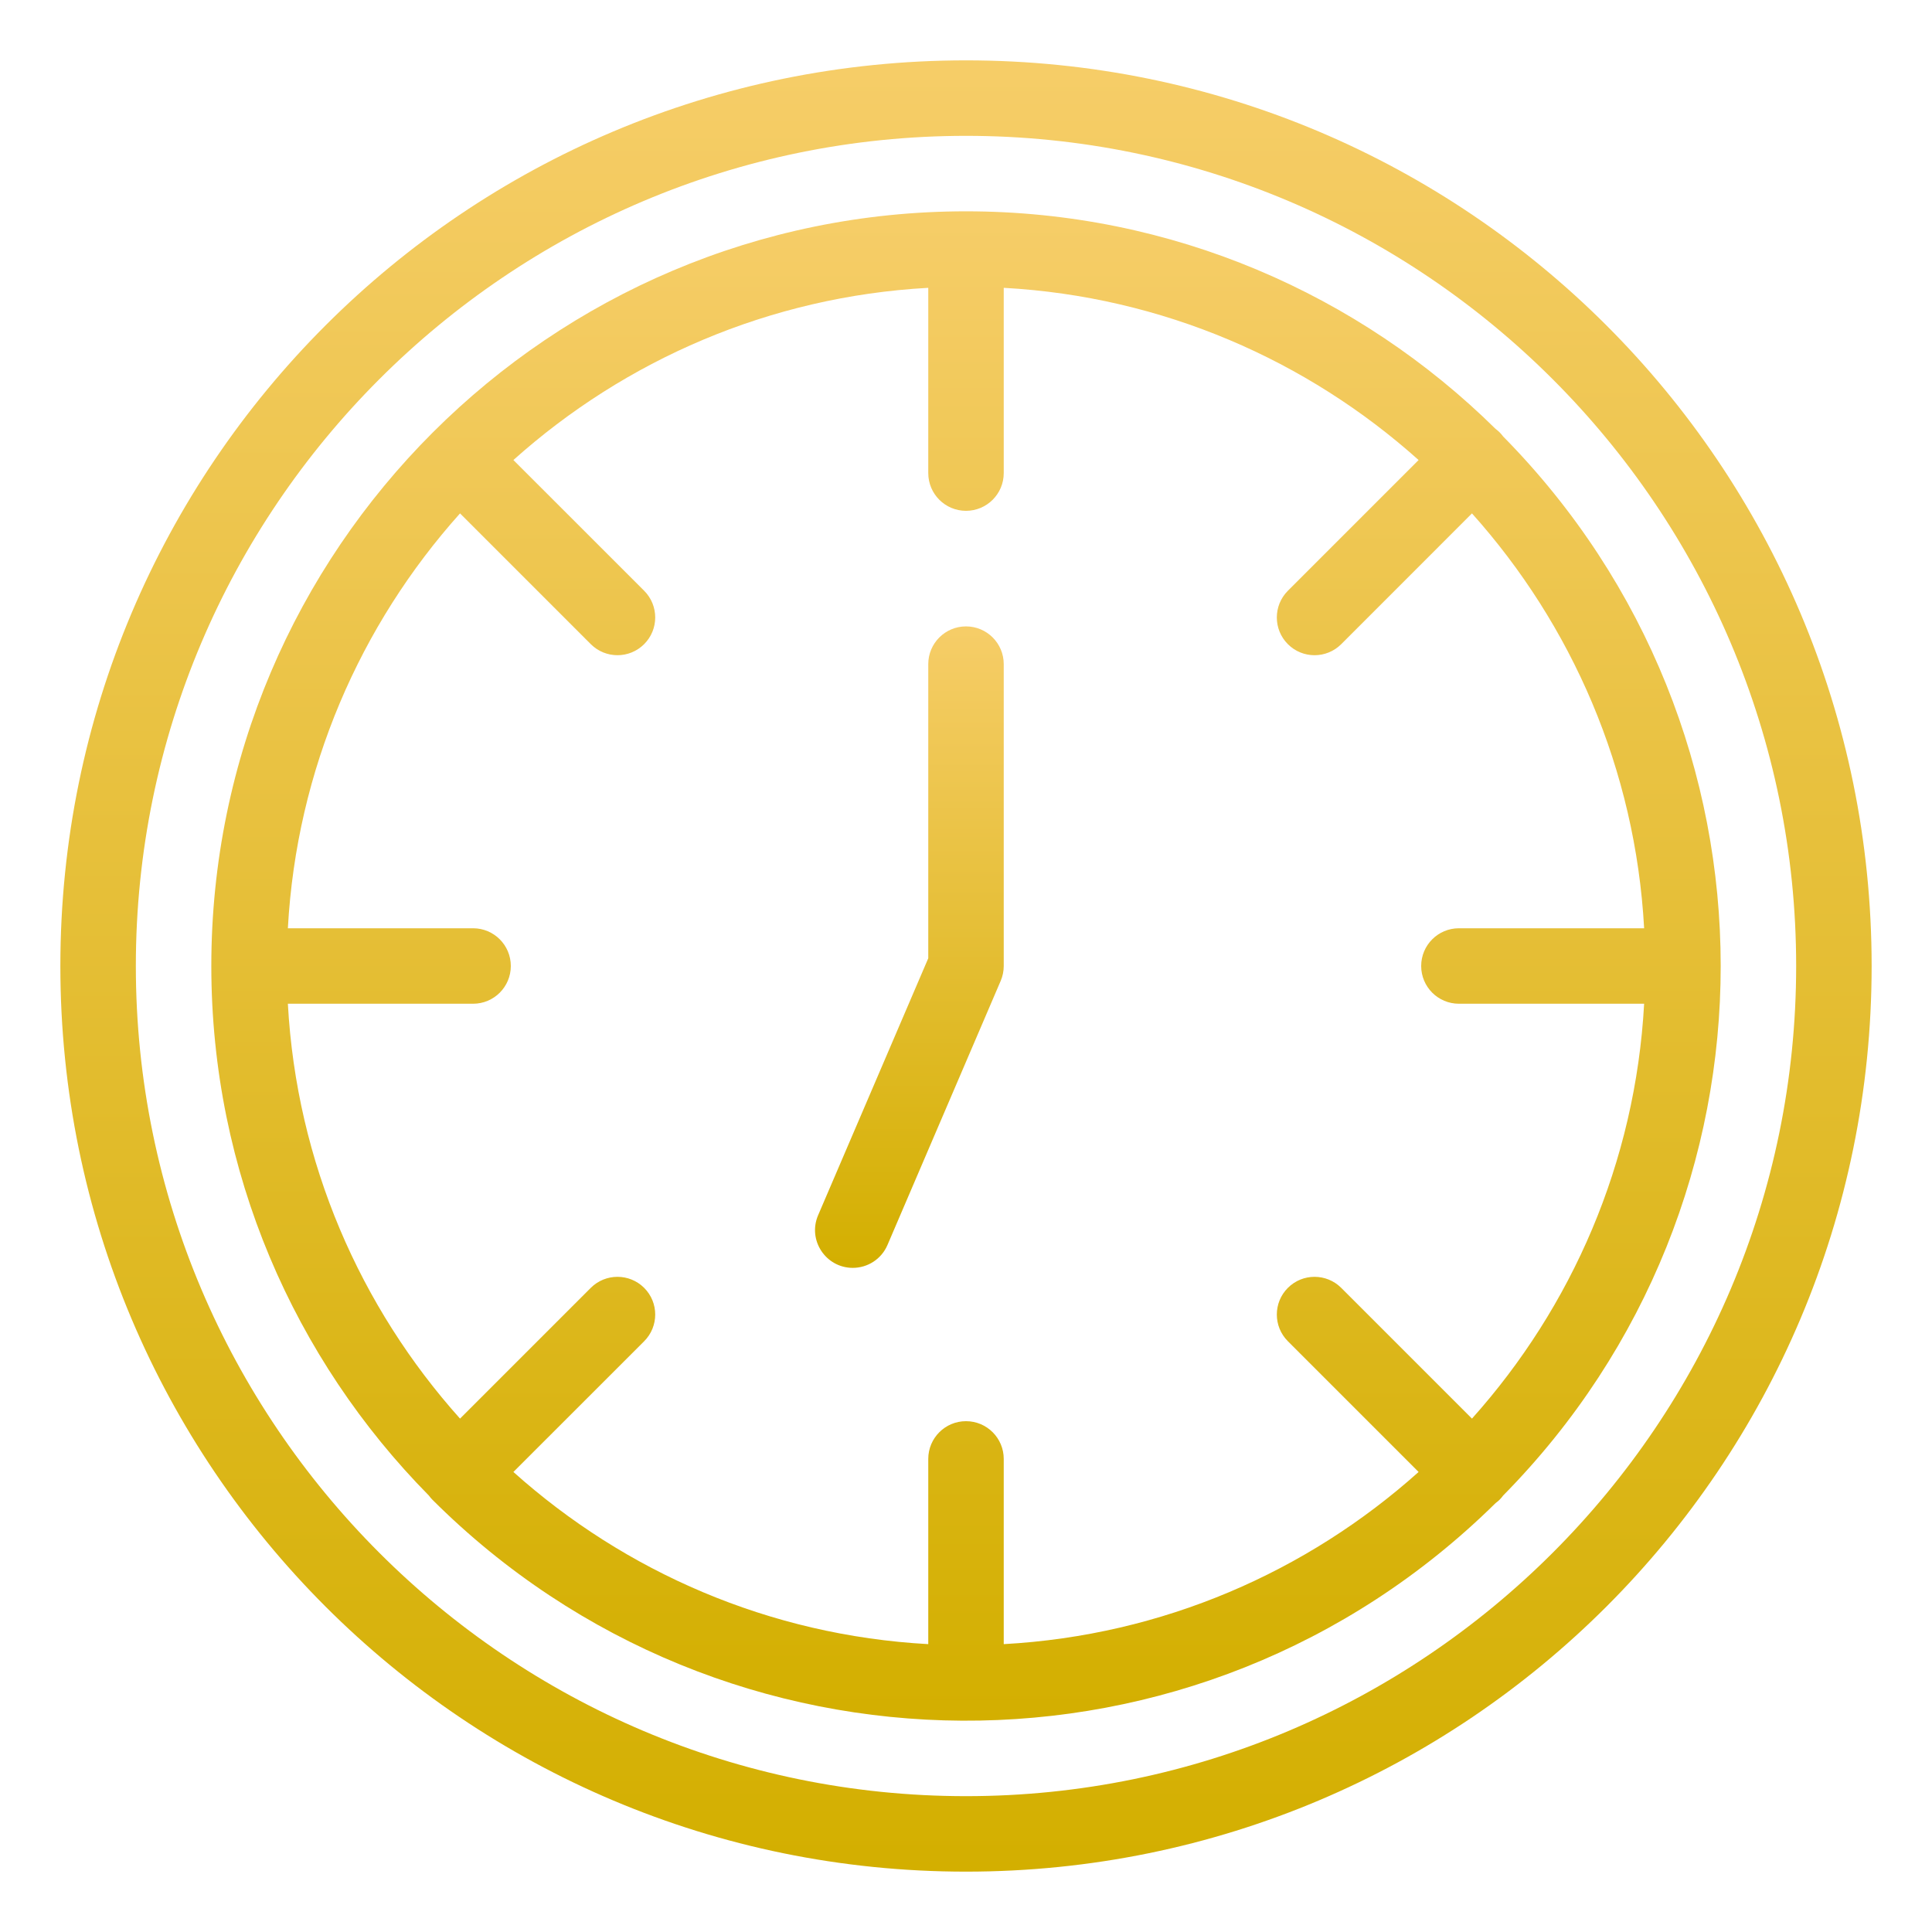
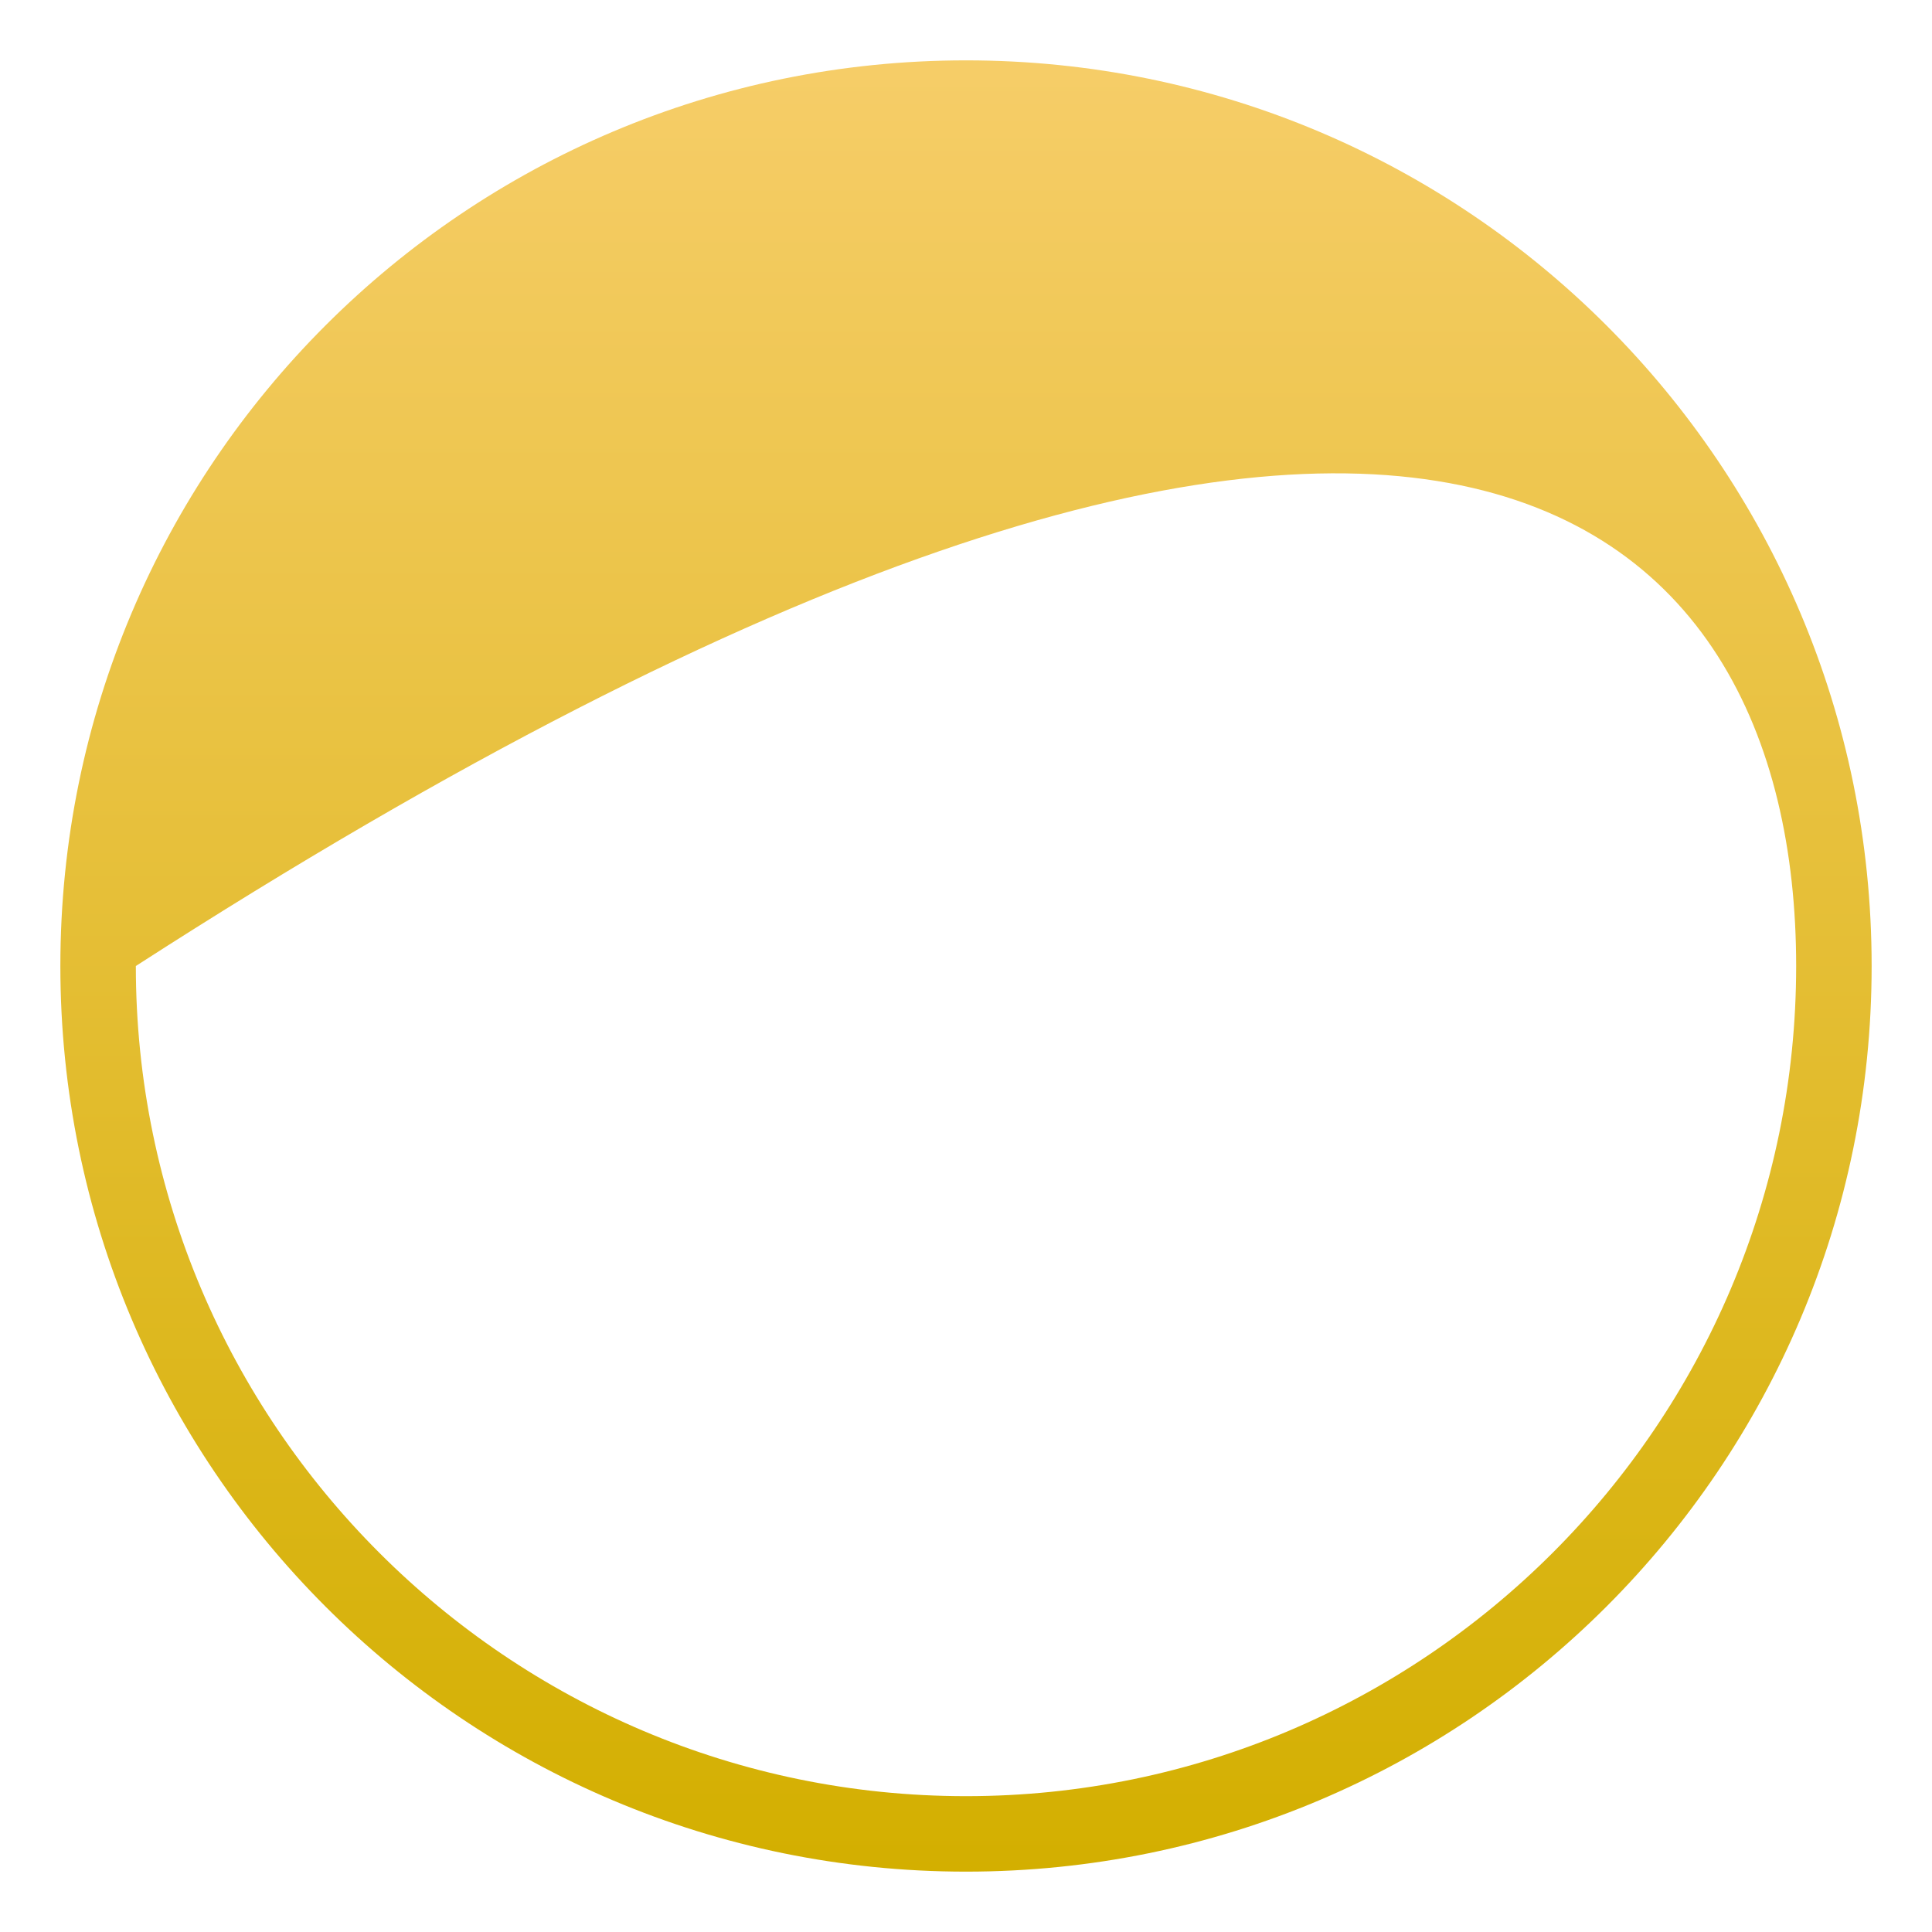
<svg xmlns="http://www.w3.org/2000/svg" width="45" height="45" viewBox="0 0 45 45" fill="none">
-   <path d="M22.5 1.406C10.842 1.406 1.406 10.84 1.406 22.5C1.406 34.158 10.84 43.594 22.5 43.594C34.158 43.594 43.594 34.159 43.594 22.5C43.594 10.842 34.16 1.406 22.5 1.406ZM22.5 41.836C11.838 41.836 3.164 33.162 3.164 22.5C3.164 11.838 11.838 3.164 22.5 3.164C33.162 3.164 41.836 11.838 41.836 22.5C41.836 33.162 33.162 41.836 22.5 41.836Z" fill="url(#paint0_linear_4004_40)" />
-   <path d="M35.01 10.165C34.954 10.09 34.907 10.044 34.835 9.99C31.66 6.858 27.302 4.922 22.5 4.922C12.822 4.922 4.922 12.795 4.922 22.5C4.922 27.302 6.858 31.659 9.99 34.835C10.014 34.868 10.04 34.9 10.07 34.93C16.874 41.724 27.913 41.837 34.835 35.01C34.909 34.955 34.955 34.91 35.01 34.835C41.775 27.975 41.761 17.011 35.01 10.165ZM33.981 23.379H38.295C38.092 27.08 36.61 30.446 34.285 33.042L31.24 29.997C30.896 29.654 30.34 29.654 29.997 29.997C29.654 30.34 29.654 30.896 29.997 31.24L33.042 34.285C30.446 36.61 27.08 38.092 23.379 38.295V33.981C23.379 33.495 22.985 33.102 22.5 33.102C22.015 33.102 21.621 33.495 21.621 33.981V38.295C17.92 38.092 14.554 36.61 11.958 34.285L15.004 31.24C15.347 30.896 15.347 30.34 15.004 29.997C14.66 29.654 14.104 29.654 13.76 29.997L10.715 33.042C8.39 30.446 6.908 27.08 6.705 23.379H11.019C11.505 23.379 11.898 22.985 11.898 22.5C11.898 22.015 11.505 21.621 11.019 21.621H6.705C6.908 17.92 8.39 14.554 10.715 11.958L13.76 15.003C14.104 15.347 14.66 15.347 15.004 15.003C15.347 14.66 15.347 14.104 15.004 13.76L11.958 10.715C14.554 8.39 17.92 6.908 21.621 6.704V11.019C21.621 11.505 22.015 11.898 22.5 11.898C22.985 11.898 23.379 11.505 23.379 11.019V6.704C27.08 6.908 30.446 8.39 33.042 10.715L29.997 13.76C29.654 14.104 29.654 14.66 29.997 15.004C30.34 15.347 30.896 15.347 31.24 15.004L34.285 11.958C36.61 14.554 38.092 17.92 38.295 21.621H33.981C33.495 21.621 33.102 22.015 33.102 22.5C33.102 22.985 33.495 23.379 33.981 23.379Z" fill="url(#paint1_linear_4004_40)" />
-   <path d="M22.5 14.59C22.015 14.59 21.621 14.983 21.621 15.469V22.32L19.055 28.306C18.806 28.888 19.236 29.531 19.863 29.531C20.204 29.531 20.528 29.332 20.671 28.998L23.308 22.846C23.355 22.737 23.379 22.619 23.379 22.5V15.469C23.379 14.983 22.985 14.59 22.5 14.59Z" fill="url(#paint2_linear_4004_40)" />
+   <path d="M22.5 1.406C10.842 1.406 1.406 10.84 1.406 22.5C1.406 34.158 10.84 43.594 22.5 43.594C34.158 43.594 43.594 34.159 43.594 22.5C43.594 10.842 34.16 1.406 22.5 1.406ZM22.5 41.836C11.838 41.836 3.164 33.162 3.164 22.5C33.162 3.164 41.836 11.838 41.836 22.5C41.836 33.162 33.162 41.836 22.5 41.836Z" fill="url(#paint0_linear_4004_40)" />
  <defs>
    <linearGradient id="paint0_linear_4004_40" x1="22.5" y1="1.406" x2="22.5" y2="43.594" gradientUnits="userSpaceOnUse">
      <stop stop-color="#F6CD68" />
      <stop offset="1" stop-color="#D3AF00" />
    </linearGradient>
    <linearGradient id="paint1_linear_4004_40" x1="22.5" y1="4.922" x2="22.5" y2="40.078" gradientUnits="userSpaceOnUse">
      <stop stop-color="#F6CD68" />
      <stop offset="1" stop-color="#D3AF00" />
    </linearGradient>
    <linearGradient id="paint2_linear_4004_40" x1="21.181" y1="14.59" x2="21.181" y2="29.531" gradientUnits="userSpaceOnUse">
      <stop stop-color="#F6CD68" />
      <stop offset="1" stop-color="#D3AF00" />
    </linearGradient>
  </defs>
</svg>